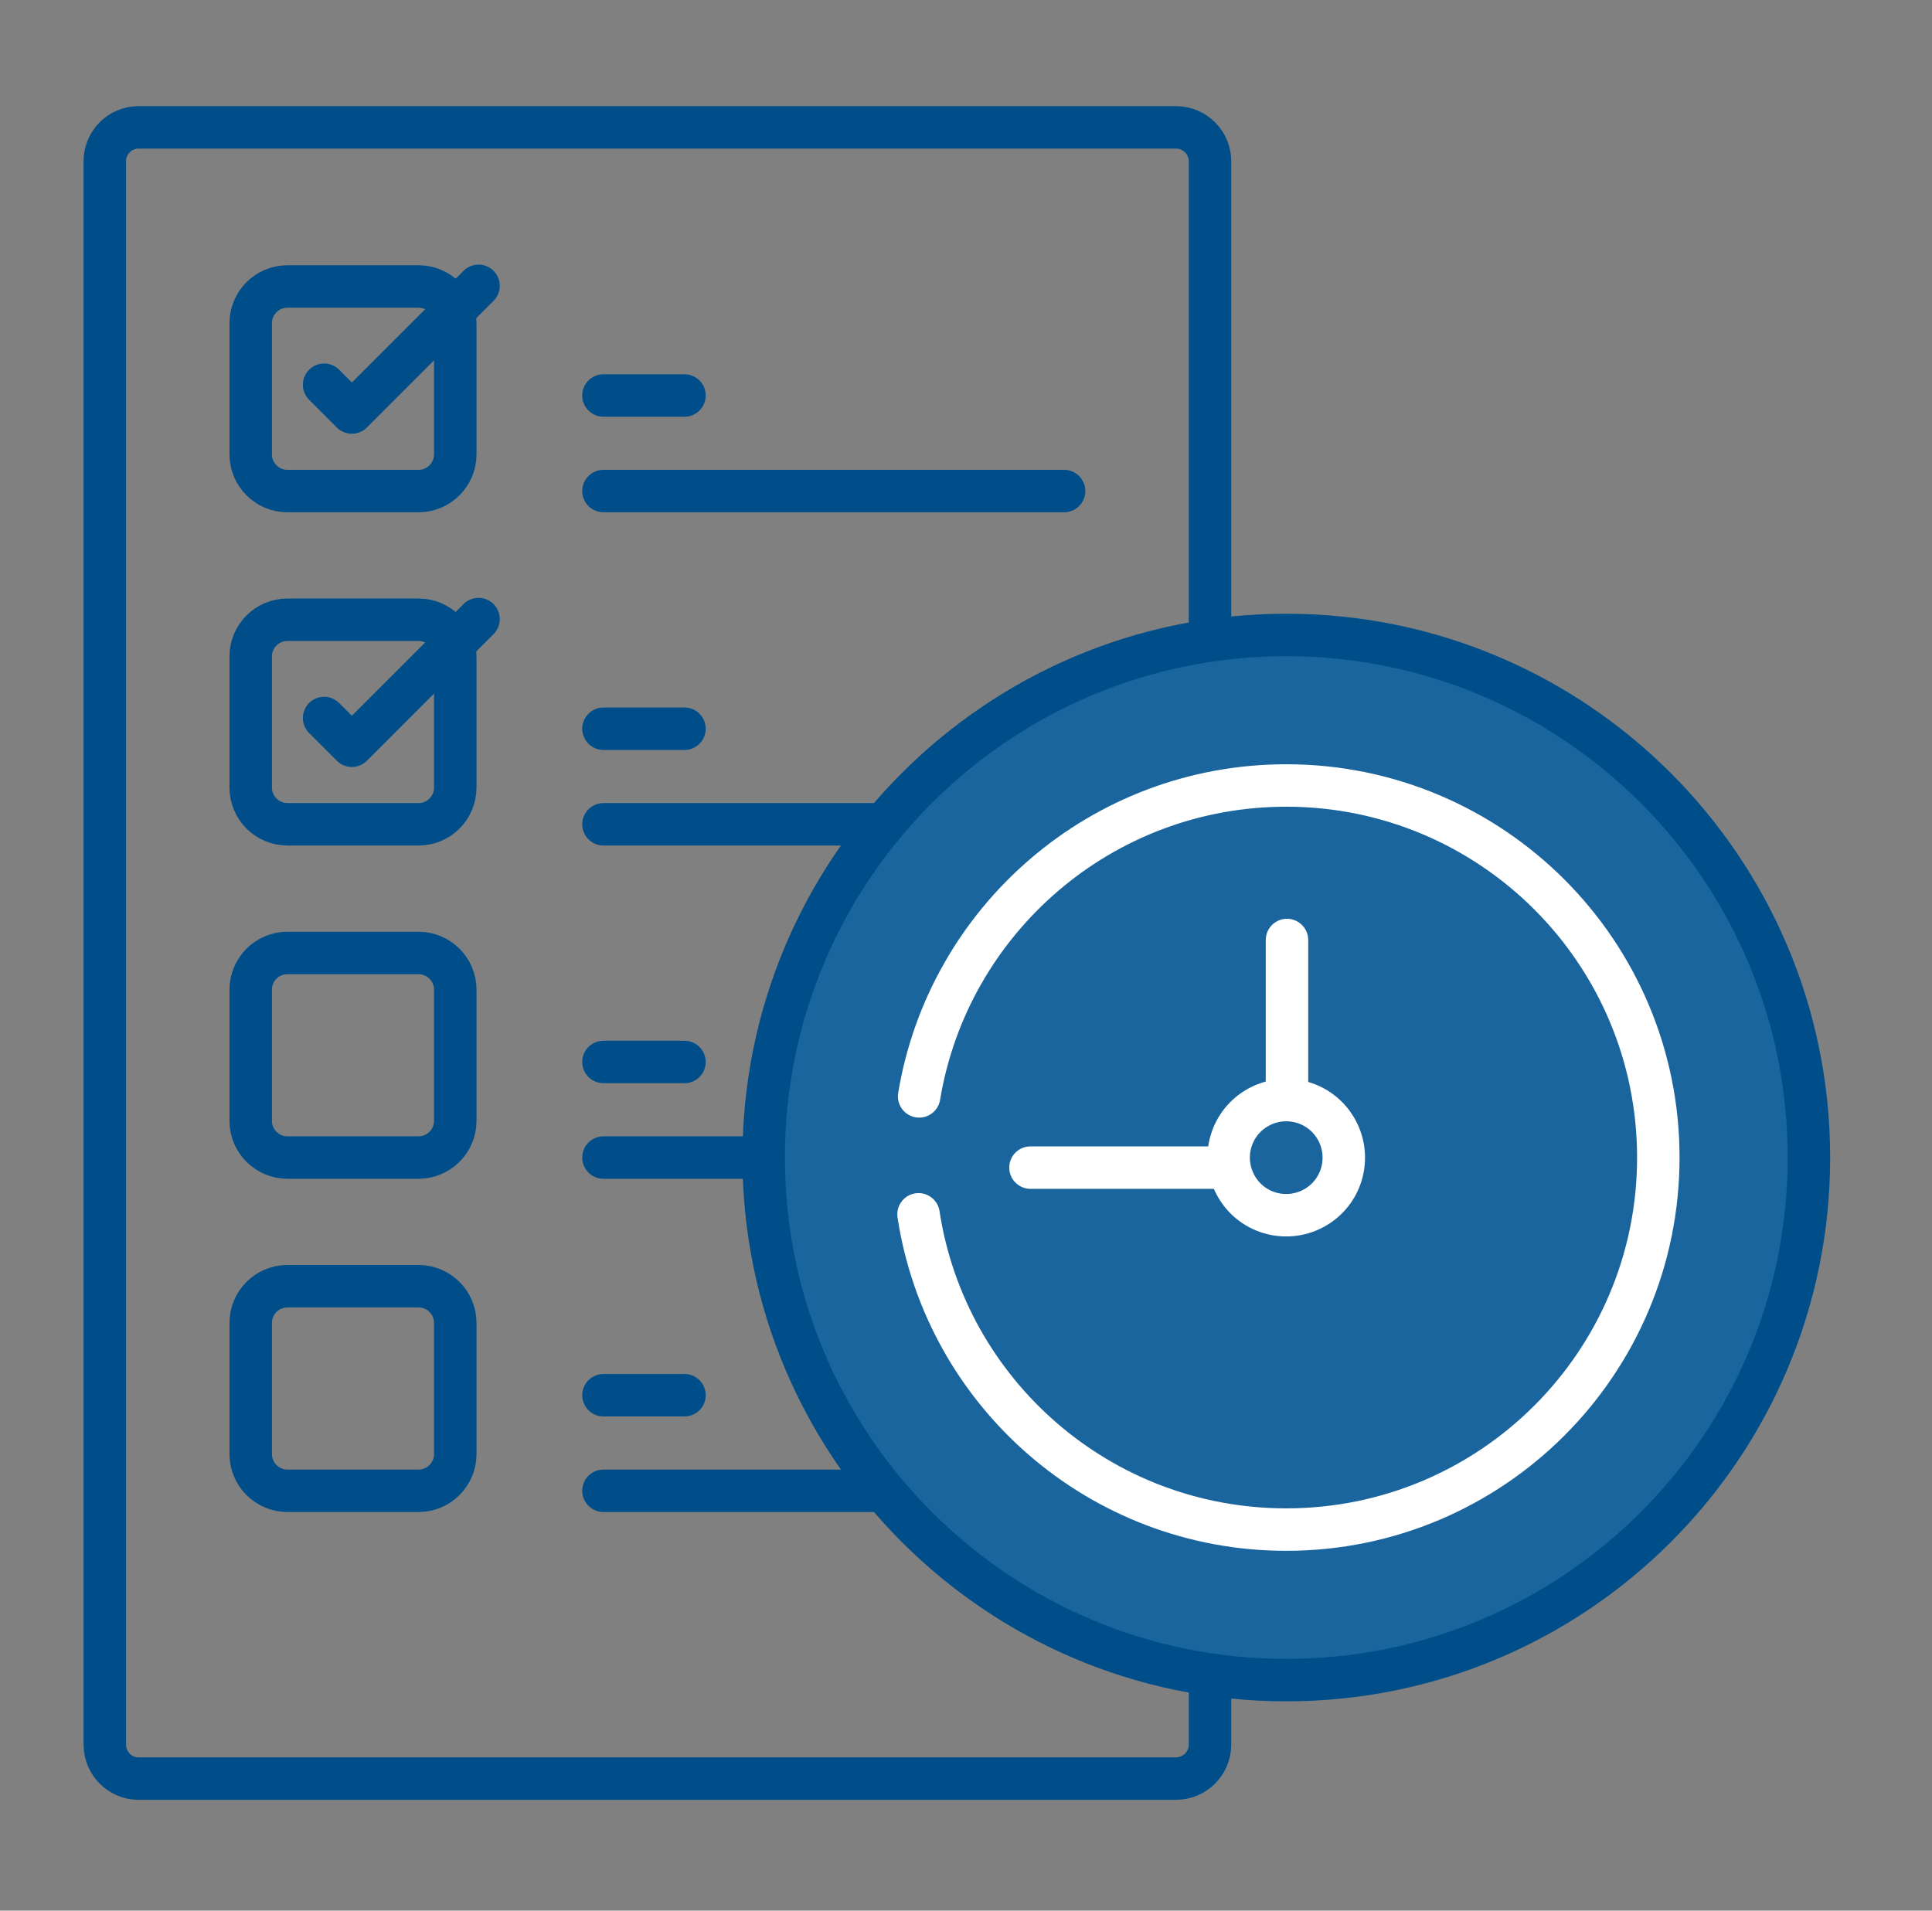
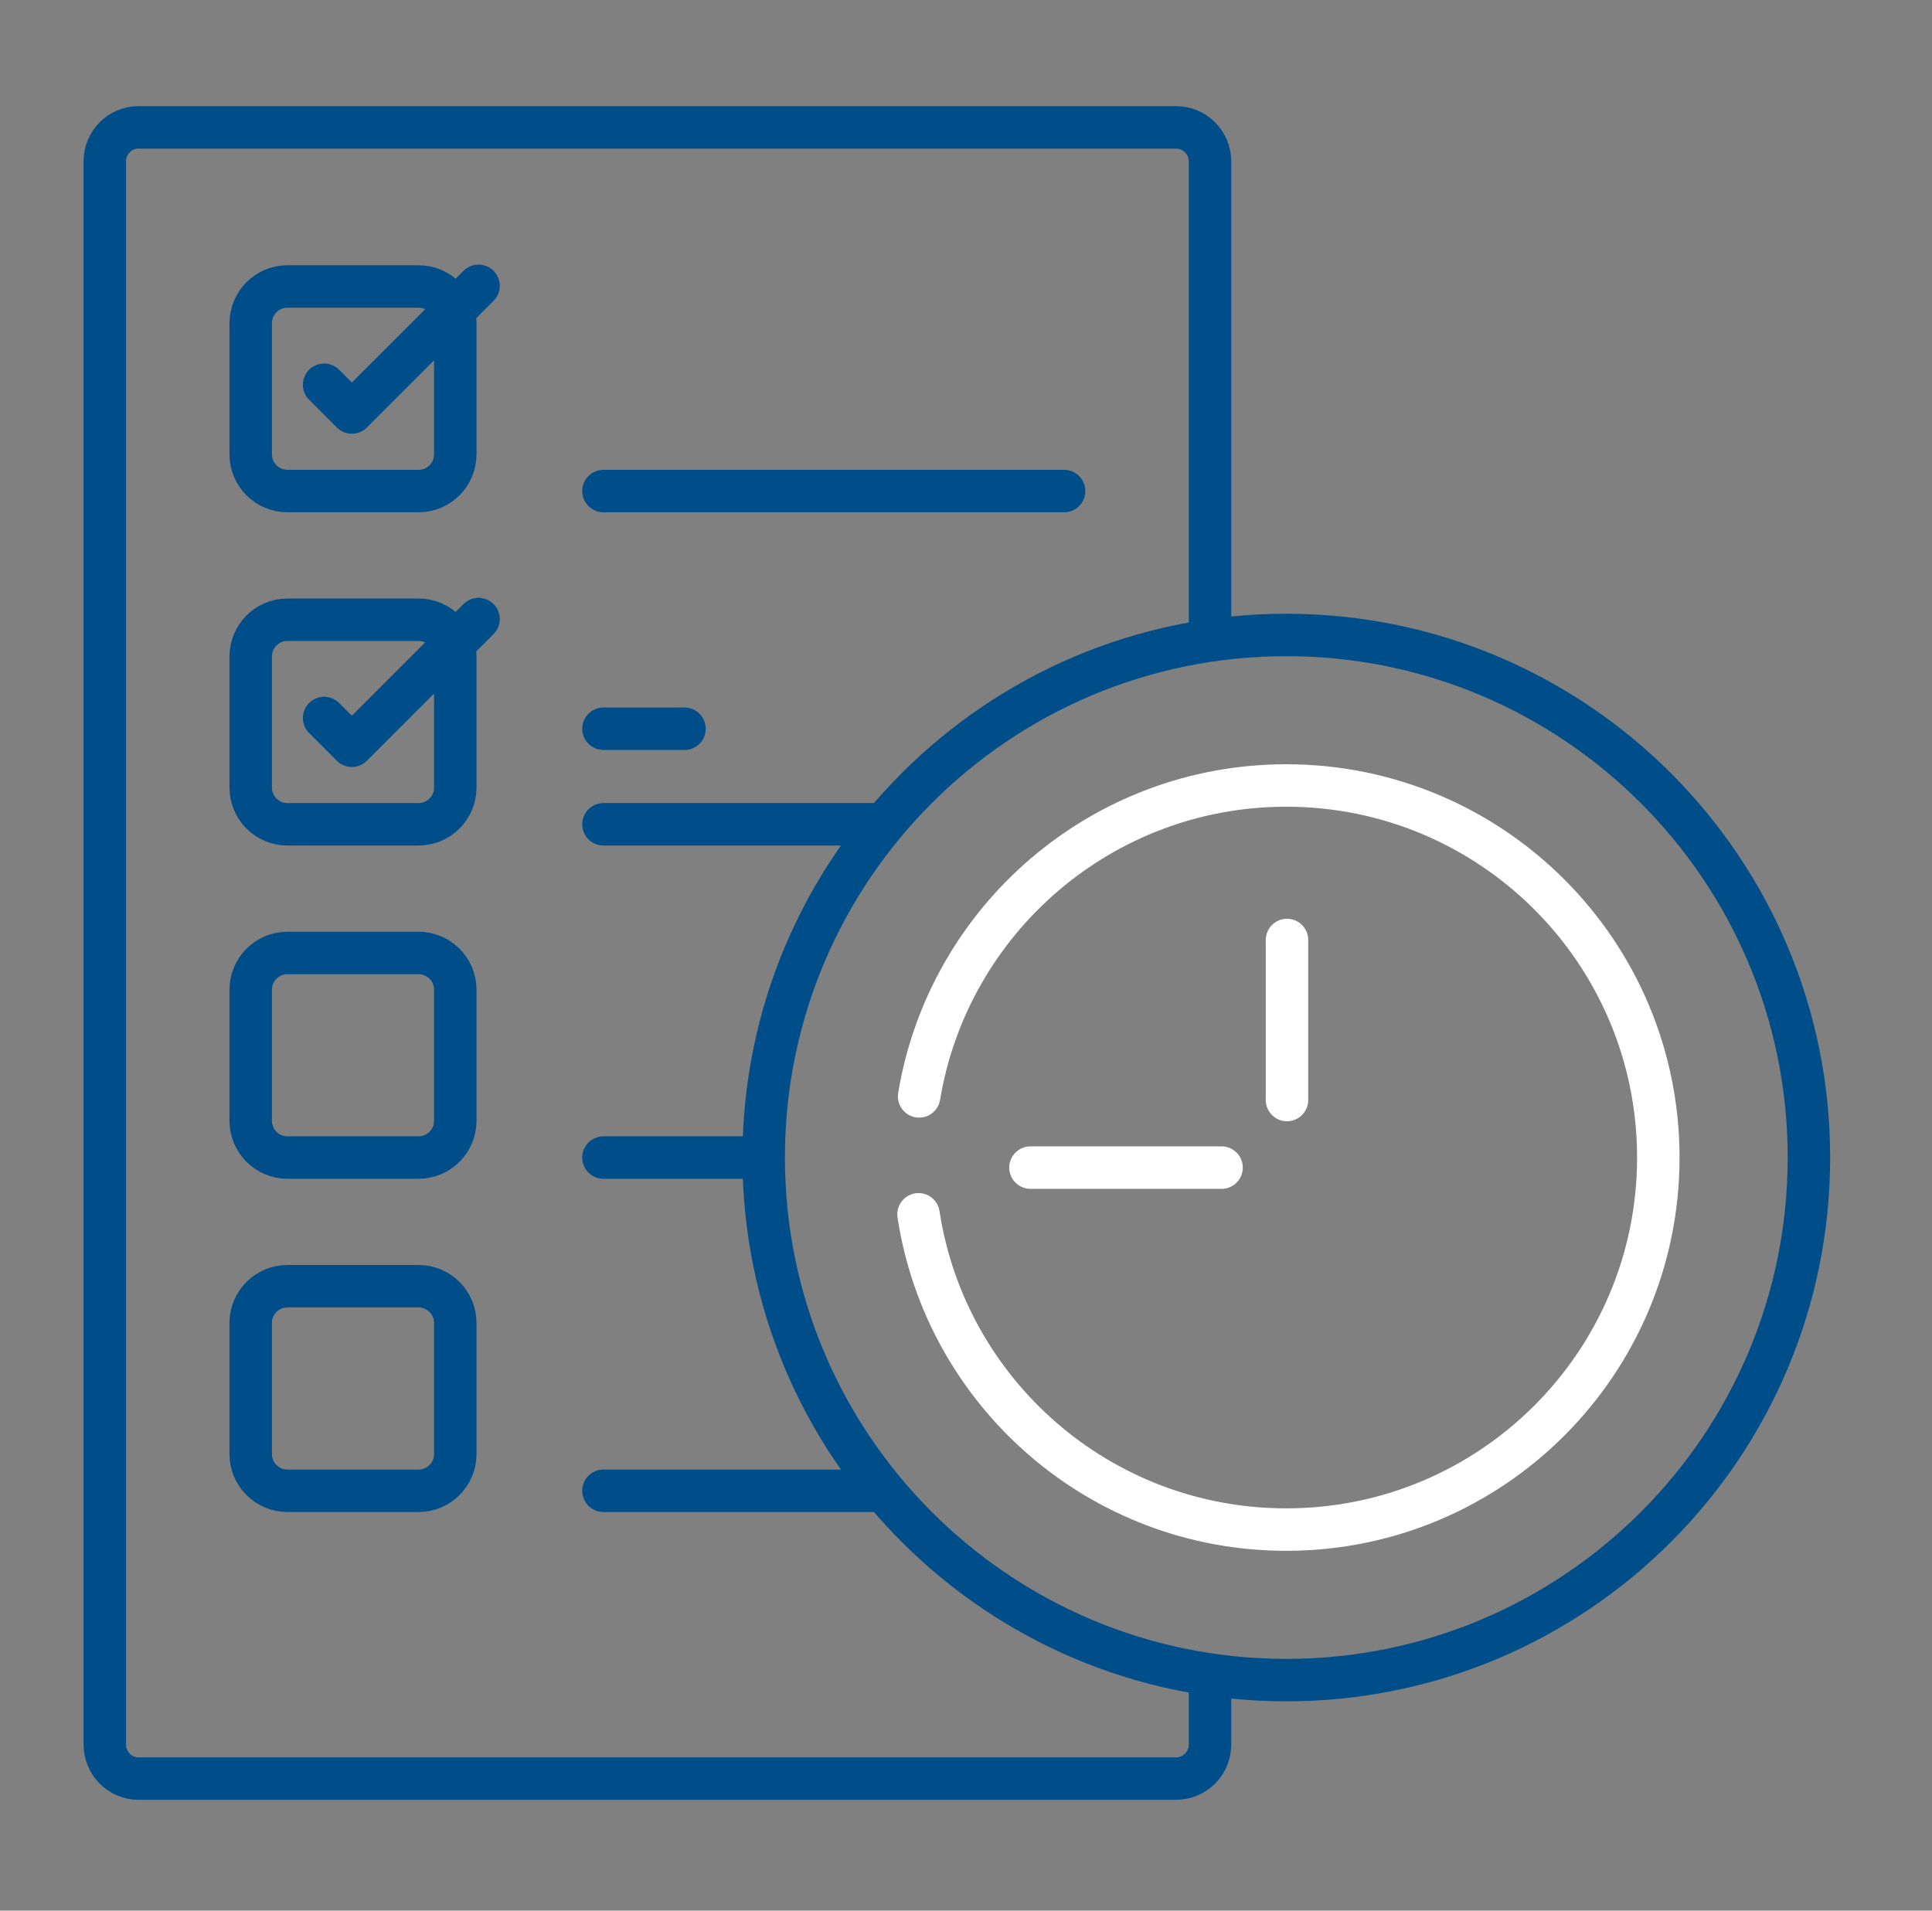
<svg xmlns="http://www.w3.org/2000/svg" width="91" height="90" viewBox="0 0 91 90" fill="none">
  <rect x="0" y="0" width="91" height="90" fill="#808080" stroke="none" />
-   <path d="M60.5 79C74.031 79 85 68.031 85 54.5C85 40.969 74.031 30 60.5 30C46.969 30 36 40.969 36 54.5C36 68.031 46.969 79 60.5 79Z" fill="#1A659E" />
  <path d="M56.993 29.678V7.602C56.993 6.717 56.276 6 55.39 6H6.527C5.642 6 4.936 6.717 4.936 7.602V82.178C4.936 83.063 5.652 83.78 6.527 83.78H27.622H55.39C56.276 83.78 56.993 83.063 56.993 82.178V79.405" stroke="#004E89" stroke-width="2" stroke-linecap="round" stroke-linejoin="round" />
  <path d="M19.715 23.131H13.537C12.589 23.131 11.809 22.361 11.809 21.402V15.224C11.809 14.275 12.578 13.495 13.537 13.495H19.715C20.664 13.495 21.444 14.265 21.444 15.224V21.402C21.444 22.351 20.674 23.131 19.715 23.131Z" stroke="#004E89" stroke-width="2" stroke-linecap="round" stroke-linejoin="round" />
  <path d="M15.266 18.123L16.573 19.431L22.54 13.464" stroke="#004E89" stroke-width="2" stroke-linecap="round" stroke-linejoin="round" />
-   <path d="M28.424 18.63H32.24" stroke="#004E89" stroke-width="2" stroke-linecap="round" stroke-linejoin="round" />
  <path d="M28.424 23.131H50.12" stroke="#004E89" stroke-width="2" stroke-linecap="round" stroke-linejoin="round" />
  <path d="M19.715 38.828H13.537C12.589 38.828 11.809 38.059 11.809 37.099V30.922C11.809 29.973 12.578 29.193 13.537 29.193H19.715C20.664 29.193 21.444 29.962 21.444 30.922V37.099C21.444 38.048 20.674 38.828 19.715 38.828Z" stroke="#004E89" stroke-width="2" stroke-linecap="round" stroke-linejoin="round" />
  <path d="M15.266 33.821L16.573 35.128L22.54 29.161" stroke="#004E89" stroke-width="2" stroke-linecap="round" stroke-linejoin="round" />
  <path d="M28.424 34.327H32.24" stroke="#004E89" stroke-width="2" stroke-linecap="round" stroke-linejoin="round" />
  <path d="M28.424 38.828H41.38" stroke="#004E89" stroke-width="2" stroke-linecap="round" stroke-linejoin="round" />
  <path d="M19.715 54.526H13.537C12.589 54.526 11.809 53.756 11.809 52.797V46.619C11.809 45.67 12.578 44.89 13.537 44.89H19.715C20.664 44.89 21.444 45.66 21.444 46.619V52.797C21.444 53.745 20.674 54.526 19.715 54.526Z" stroke="#004E89" stroke-width="2" stroke-linecap="round" stroke-linejoin="round" />
-   <path d="M28.424 50.024H32.24" stroke="#004E89" stroke-width="2" stroke-linecap="round" stroke-linejoin="round" />
  <path d="M28.424 54.526H35.719" stroke="#004E89" stroke-width="2" stroke-linecap="round" stroke-linejoin="round" />
  <path d="M19.715 70.223H13.537C12.589 70.223 11.809 69.453 11.809 68.494V62.316C11.809 61.367 12.578 60.587 13.537 60.587H19.715C20.664 60.587 21.444 61.357 21.444 62.316V68.494C21.444 69.443 20.674 70.223 19.715 70.223Z" stroke="#004E89" stroke-width="2" stroke-linecap="round" stroke-linejoin="round" />
-   <path d="M28.424 65.721H32.24" stroke="#004E89" stroke-width="2" stroke-linecap="round" stroke-linejoin="round" />
  <path d="M28.424 70.223H41.465" stroke="#004E89" stroke-width="2" stroke-linecap="round" stroke-linejoin="round" />
  <path d="M85.203 54.526C85.203 68.125 74.175 79.141 60.587 79.141C46.998 79.141 35.971 68.114 35.971 54.526C35.971 40.937 46.998 29.91 60.587 29.91C74.175 29.91 85.203 40.937 85.203 54.526Z" stroke="#004E89" stroke-width="2" stroke-linecap="round" stroke-linejoin="round" />
-   <path d="M62.908 53.134C63.677 54.42 63.266 56.086 61.98 56.855C60.694 57.625 59.028 57.214 58.259 55.928C57.489 54.642 57.9 52.976 59.186 52.206C60.472 51.437 62.138 51.848 62.908 53.134Z" stroke="white" stroke-width="2" stroke-linecap="round" stroke-linejoin="round" />
  <path d="M60.619 51.816V44.279" stroke="white" stroke-width="2" stroke-linecap="round" stroke-linejoin="round" />
  <path d="M48.537 55L57.537 55" stroke="white" stroke-width="2" stroke-linecap="round" stroke-linejoin="round" />
  <path d="M43.264 57.2C44.547 65.615 51.816 72.051 60.584 72.051C70.262 72.051 78.109 64.204 78.109 54.526C78.109 44.847 70.262 37 60.584 37C51.884 37 44.664 43.338 43.293 51.645" stroke="white" stroke-width="2" stroke-linecap="round" stroke-linejoin="round" />
</svg>